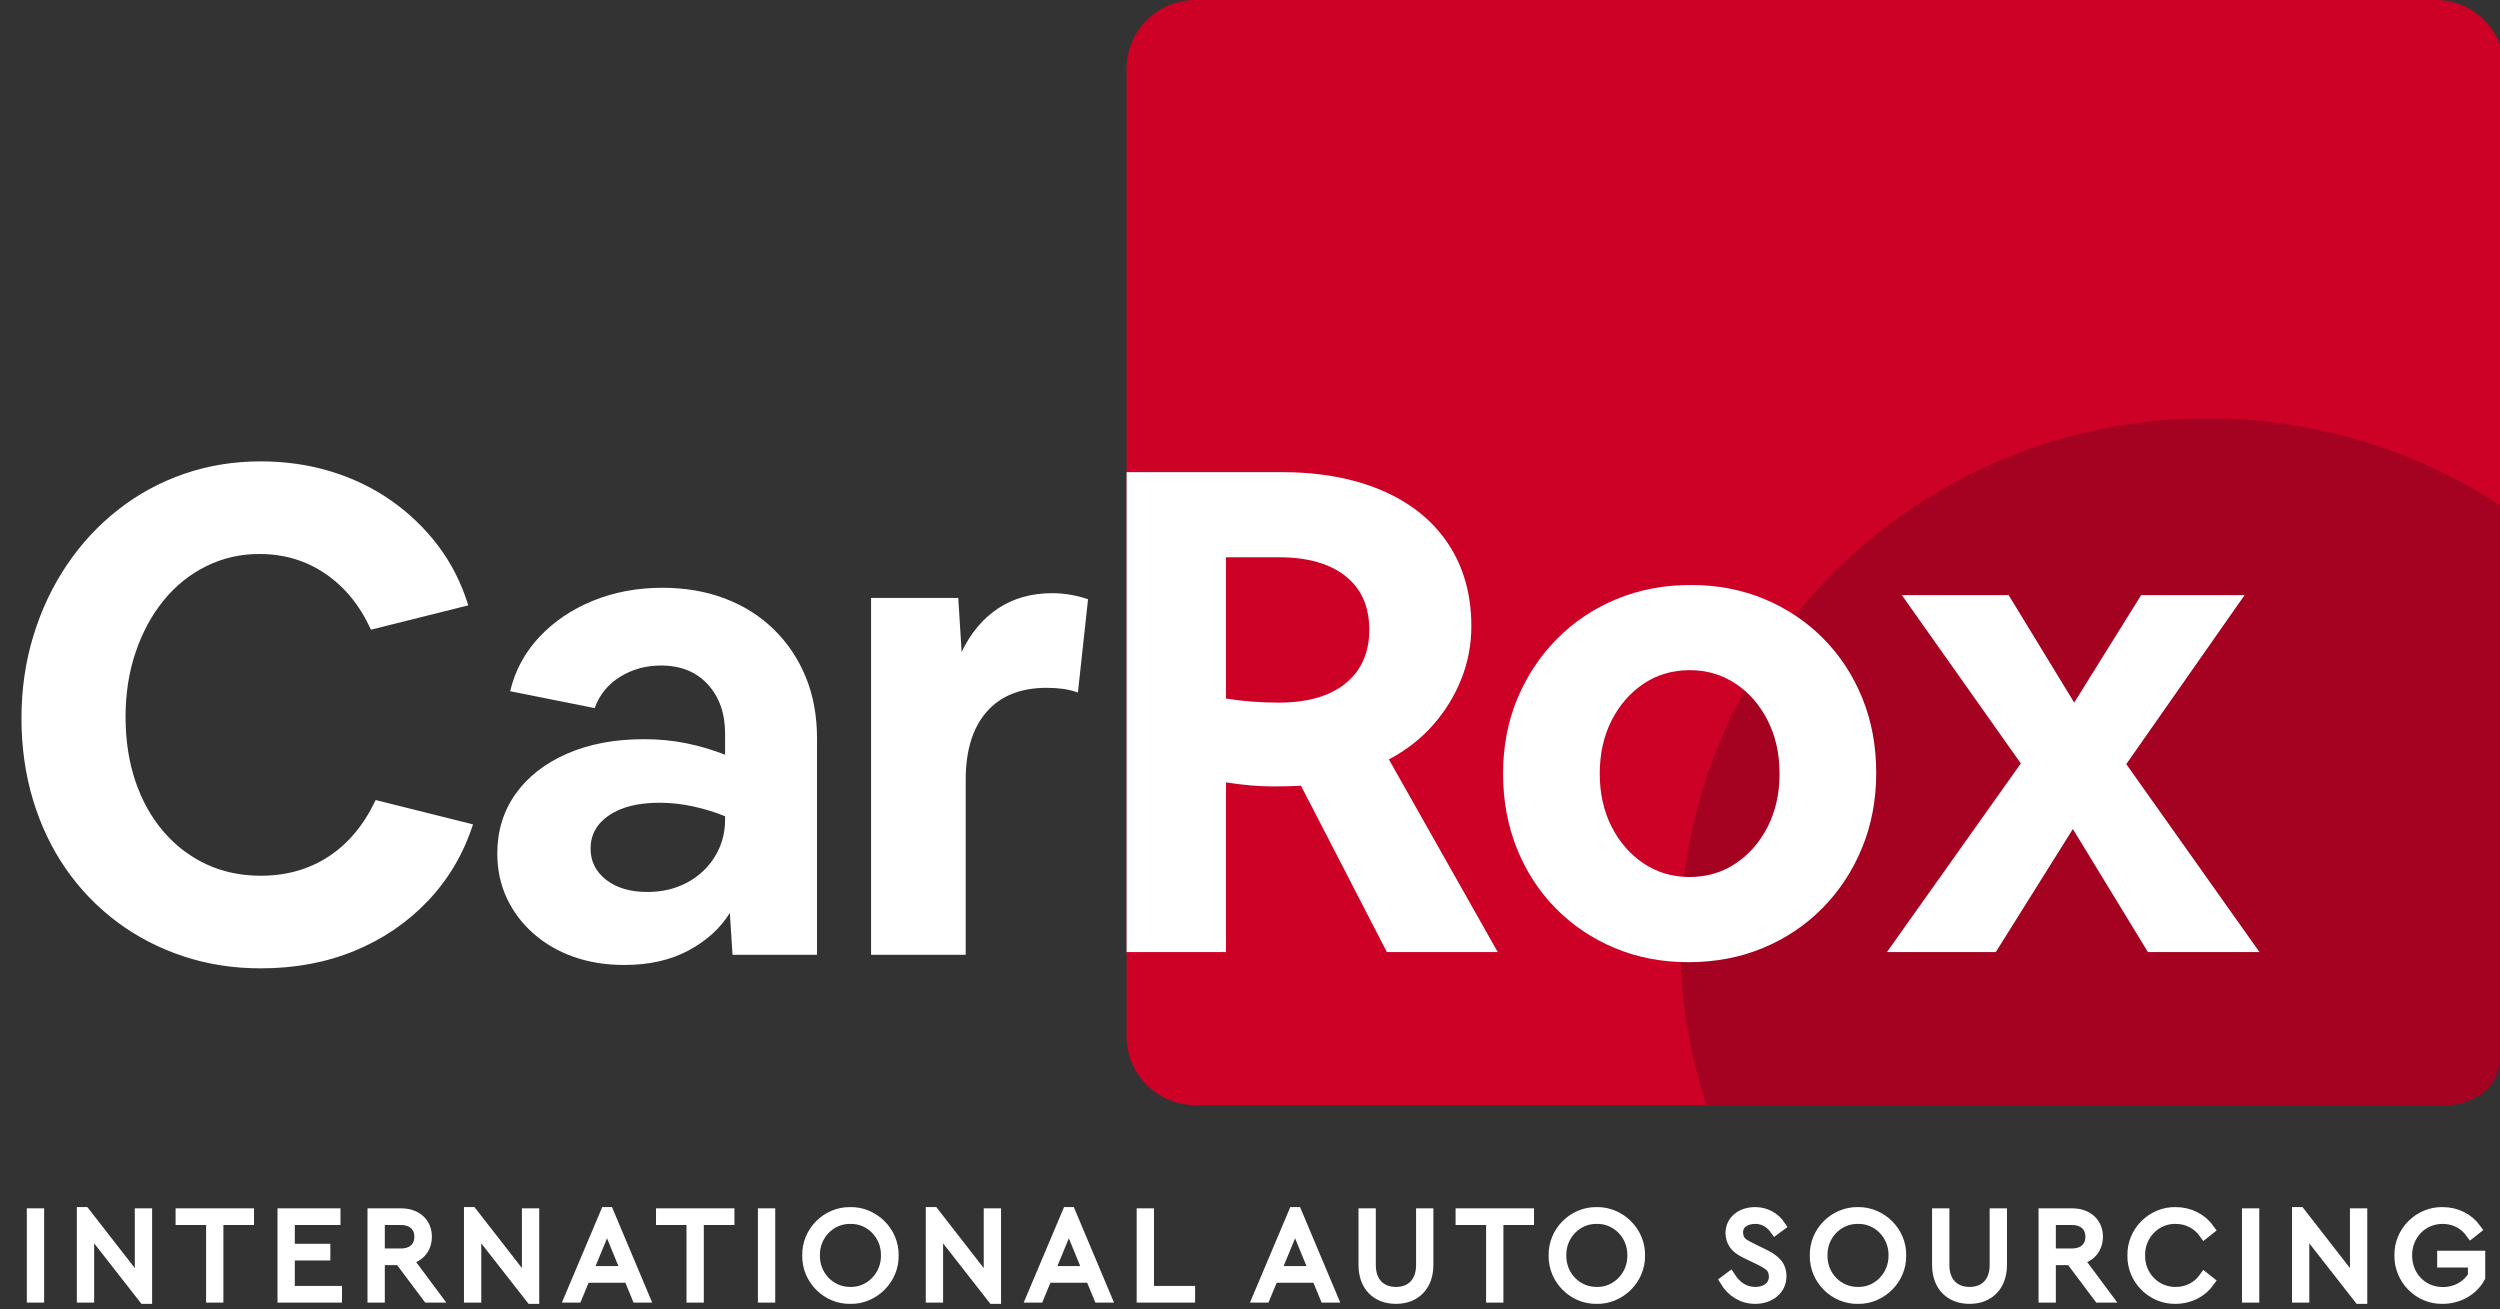
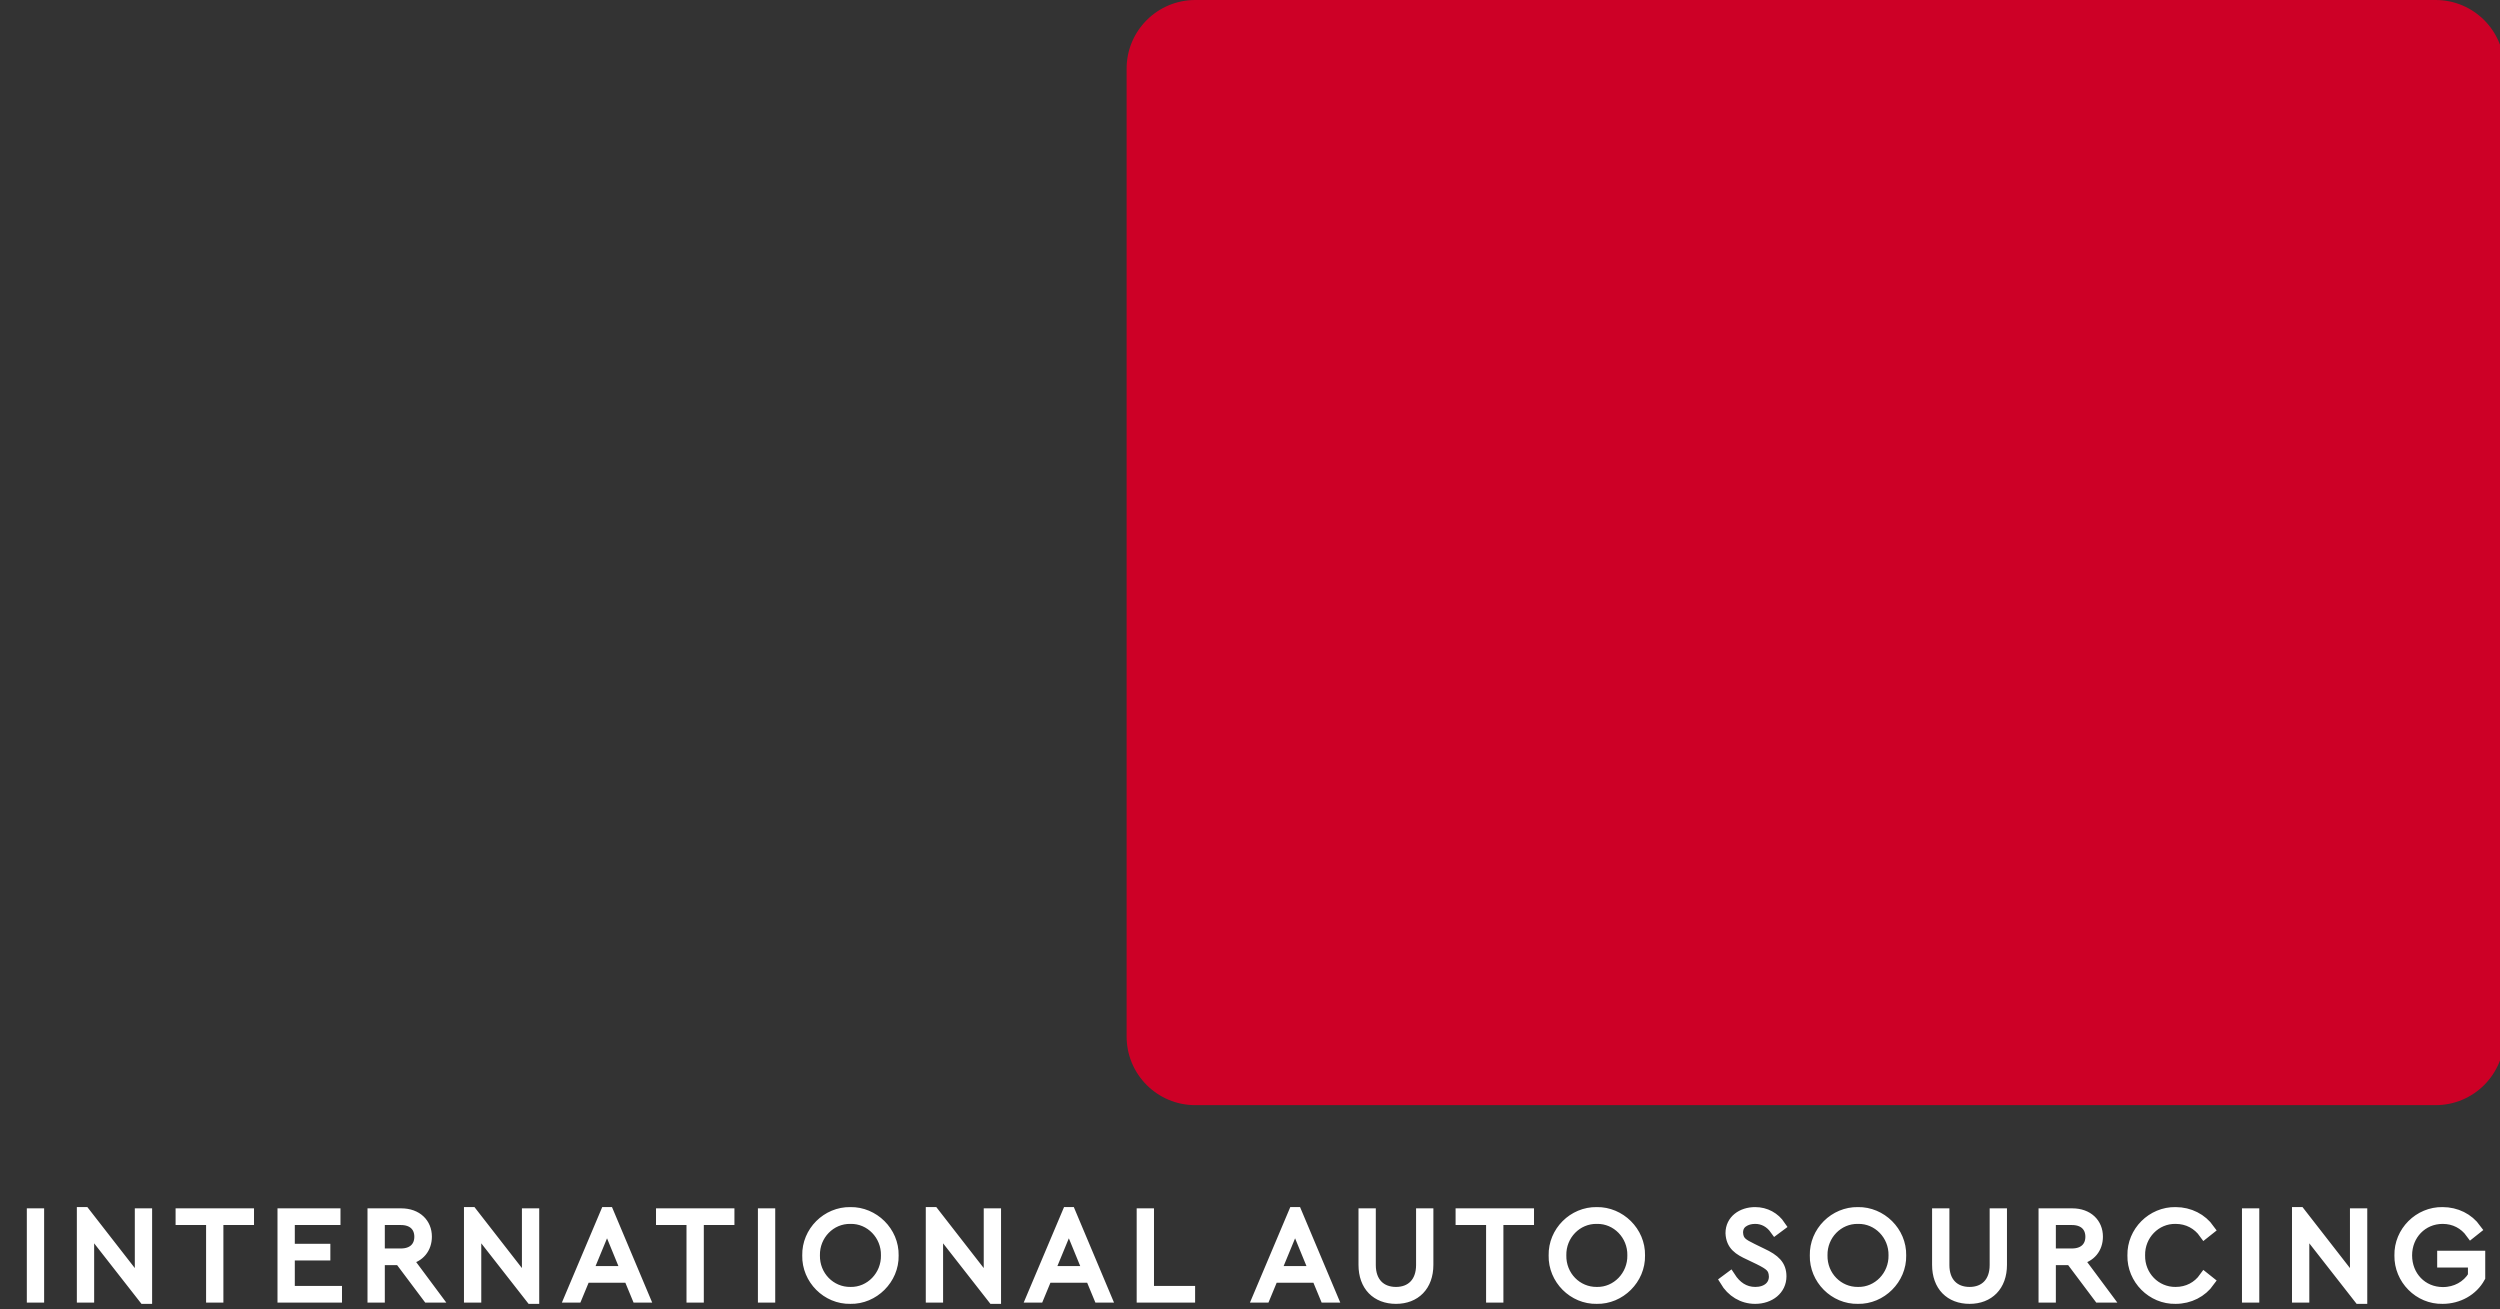
<svg xmlns="http://www.w3.org/2000/svg" width="233px" height="122px" viewBox="0 0 233 122" version="1.1">
  <rect x="0" y="0" width="233" height="122" fill="#333333" stroke="none" />
  <title>CarRox_logo_white_transparent</title>
  <desc>Created with Sketch.</desc>
  <g id="CarRox_logo_white_transparent" stroke="none" stroke-width="1" fill="none" fill-rule="evenodd">
-     <path d="M24.302,90.25 C21.74,90.25 19.325,89.872 17.057,89.116 C14.789,88.36 12.731,87.289 10.883,85.903 C9.035,84.517 7.45,82.869 6.127,80.957 C4.803,79.046 3.785,76.905 3.071,74.531 C2.357,72.158 2,69.628 2,66.94 C2,64.252 2.367,61.701 3.103,59.285 C3.838,56.87 4.877,54.666 6.221,52.67 C7.565,50.675 9.161,48.954 11.009,47.505 C12.857,46.055 14.904,44.943 17.151,44.166 C19.399,43.388 21.782,43 24.302,43 C26.612,43 28.796,43.315 30.854,43.945 C32.912,44.575 34.781,45.478 36.461,46.654 C38.141,47.83 39.6,49.237 40.84,50.875 C42.079,52.513 43.013,54.361 43.643,56.419 L34.571,58.687 C33.563,56.461 32.156,54.729 30.35,53.489 C28.544,52.25 26.486,51.631 24.176,51.631 C22.412,51.631 20.764,52.009 19.23,52.765 C17.697,53.521 16.375,54.581 15.261,55.947 C14.148,57.312 13.277,58.918 12.647,60.766 C12.017,62.614 11.702,64.63 11.702,66.814 C11.702,68.998 12.006,70.993 12.616,72.799 C13.225,74.605 14.096,76.169 15.23,77.493 C16.364,78.816 17.697,79.834 19.23,80.548 C20.764,81.262 22.454,81.619 24.302,81.619 C26.696,81.619 28.806,81.021 30.634,79.823 C32.461,78.626 33.92,76.873 35.012,74.563 L44.084,76.831 C43.202,79.561 41.806,81.934 39.895,83.95 C37.983,85.966 35.705,87.52 33.059,88.612 C30.413,89.704 27.494,90.25 24.302,90.25 Z M58.192,89.935 C56.47,89.935 54.895,89.683 53.467,89.179 C52.039,88.675 50.79,87.951 49.718,87.005 C48.647,86.06 47.818,84.958 47.23,83.698 C46.642,82.438 46.348,81.052 46.348,79.54 C46.348,77.44 46.915,75.592 48.049,73.996 C49.183,72.4 50.779,71.151 52.837,70.248 C54.895,69.344 57.289,68.893 60.019,68.893 C61.405,68.893 62.717,69.019 63.956,69.271 C65.196,69.523 66.403,69.88 67.579,70.342 L67.579,68.389 C67.579,66.499 67.044,64.966 65.972,63.79 C64.901,62.614 63.442,62.026 61.594,62.026 C60.208,62.026 58.948,62.372 57.814,63.066 C56.68,63.759 55.882,64.735 55.42,65.995 L47.545,64.42 C48.007,62.488 48.92,60.798 50.285,59.349 C51.651,57.899 53.32,56.776 55.294,55.978 C57.268,55.18 59.41,54.781 61.72,54.781 C63.862,54.781 65.815,55.117 67.579,55.789 C69.343,56.461 70.865,57.427 72.147,58.687 C73.428,59.947 74.414,61.427 75.108,63.129 C75.801,64.83 76.147,66.73 76.147,68.83 L76.147,88.99 L68.272,88.99 L68.02,85.084 C67.138,86.512 65.857,87.677 64.177,88.581 C62.497,89.484 60.502,89.935 58.192,89.935 Z M55.042,79.099 C55.042,80.275 55.525,81.241 56.491,81.997 C57.457,82.753 58.738,83.131 60.334,83.131 C61.72,83.131 62.959,82.837 64.051,82.249 C65.143,81.661 66.004,80.853 66.634,79.823 C67.264,78.794 67.579,77.65 67.579,76.39 L67.579,76.075 C66.655,75.697 65.668,75.393 64.618,75.162 C63.568,74.93 62.518,74.815 61.468,74.815 C59.494,74.815 57.93,75.203 56.775,75.981 C55.619,76.758 55.042,77.797 55.042,79.099 Z M81.183,88.99 L81.183,55.726 L89.31,55.726 L89.625,60.766 C90.465,59.002 91.599,57.648 93.027,56.703 C94.455,55.757 96.135,55.285 98.067,55.285 C98.655,55.285 99.243,55.337 99.831,55.443 C100.419,55.548 100.944,55.684 101.406,55.852 L100.461,64.546 C99.999,64.378 99.527,64.263 99.043,64.2 C98.56,64.136 98.067,64.105 97.563,64.105 C95.127,64.105 93.258,64.85 91.956,66.341 C90.654,67.833 90.003,69.943 90.003,72.673 L90.003,88.99 L81.183,88.99 Z" id="Car" fill="#FFFFFF" />
    <path d="M3,120.902 L3,113.118 L3.613,113.118 L3.613,120.902 L3,120.902 Z M13.064,113.118 L13.677,113.118 L13.677,121.02 L13.429,121.02 L8.275,114.427 L8.275,120.902 L7.662,120.902 L7.662,113.001 L7.898,113.001 L13.064,119.64 L13.064,113.118 Z M19.707,120.902 L19.707,113.673 L16.865,113.673 L16.865,113.118 L23.174,113.118 L23.174,113.673 L20.32,113.673 L20.32,120.902 L19.707,120.902 Z M26.362,120.902 L26.362,113.118 L31.233,113.118 L31.233,113.673 L26.976,113.673 L26.976,116.421 L30.289,116.421 L30.289,116.975 L26.976,116.975 L26.976,120.348 L31.374,120.348 L31.374,120.902 L26.362,120.902 Z M40.601,120.902 L39.881,120.902 L37.263,117.411 L35.365,117.411 L35.365,120.902 L34.751,120.902 L34.751,113.118 L37.393,113.118 C38.855,113.118 39.752,114.027 39.752,115.253 C39.752,116.338 39.091,117.164 37.971,117.364 L40.601,120.902 Z M35.365,113.673 L35.365,116.857 L37.369,116.857 C38.49,116.857 39.115,116.208 39.115,115.265 C39.115,114.321 38.49,113.673 37.369,113.673 L35.365,113.673 Z M49.143,113.118 L49.756,113.118 L49.756,121.02 L49.509,121.02 L44.355,114.427 L44.355,120.902 L43.742,120.902 L43.742,113.001 L43.977,113.001 L49.143,119.64 L49.143,113.118 Z M59.383,120.902 L58.617,119.05 L54.525,119.05 L53.758,120.902 L53.121,120.902 L56.459,113.001 L56.706,113.001 L60.032,120.902 L59.383,120.902 Z M56.577,114.097 L54.76,118.496 L58.381,118.496 L56.577,114.097 Z M64.482,120.902 L64.482,113.673 L61.64,113.673 L61.64,113.118 L67.949,113.118 L67.949,113.673 L65.095,113.673 L65.095,120.902 L64.482,120.902 Z M71.137,120.902 L71.137,113.118 L71.751,113.118 L71.751,120.902 L71.137,120.902 Z M75.269,117.01 C75.222,114.793 77.073,112.965 79.255,113.001 C81.413,112.965 83.3,114.793 83.253,117.01 C83.3,119.216 81.413,121.067 79.255,121.02 C77.073,121.067 75.222,119.216 75.269,117.01 Z M82.604,116.998 C82.64,115.1 81.118,113.531 79.267,113.567 C77.392,113.531 75.882,115.1 75.917,116.998 C75.882,118.921 77.392,120.466 79.267,120.442 C81.118,120.477 82.64,118.897 82.604,116.998 Z M92.184,113.118 L92.797,113.118 L92.797,121.02 L92.55,121.02 L87.396,114.427 L87.396,120.902 L86.783,120.902 L86.783,113.001 L87.019,113.001 L92.184,119.64 L92.184,113.118 Z M102.425,120.902 L101.658,119.05 L97.566,119.05 L96.799,120.902 L96.162,120.902 L99.5,113.001 L99.748,113.001 L103.073,120.902 L102.425,120.902 Z M99.618,114.097 L97.802,118.496 L101.422,118.496 L99.618,114.097 Z M106.438,120.902 L106.438,113.118 L107.052,113.118 L107.052,120.348 L110.884,120.348 L110.884,120.902 L106.438,120.902 Z M123.511,120.902 L122.744,119.05 L118.652,119.05 L117.886,120.902 L117.249,120.902 L120.586,113.001 L120.834,113.001 L124.16,120.902 L123.511,120.902 Z M120.704,114.097 L118.888,118.496 L122.508,118.496 L120.704,114.097 Z M127.112,117.883 L127.112,113.118 L127.725,113.118 L127.725,117.906 C127.725,119.522 128.68,120.442 130.107,120.442 C131.522,120.442 132.478,119.522 132.478,117.906 L132.478,113.118 L133.091,113.118 L133.091,117.883 C133.091,119.852 131.888,121.02 130.107,121.02 C128.303,121.02 127.112,119.852 127.112,117.883 Z M139.003,120.902 L139.003,113.673 L136.161,113.673 L136.161,113.118 L142.47,113.118 L142.47,113.673 L139.617,113.673 L139.617,120.902 L139.003,120.902 Z M144.833,117.01 C144.786,114.793 146.637,112.965 148.819,113.001 C150.977,112.965 152.864,114.793 152.817,117.01 C152.864,119.216 150.977,121.067 148.819,121.02 C146.637,121.067 144.786,119.216 144.833,117.01 Z M152.168,116.998 C152.204,115.1 150.682,113.531 148.831,113.567 C146.956,113.531 145.446,115.1 145.482,116.998 C145.446,118.921 146.956,120.466 148.831,120.442 C150.682,120.477 152.204,118.897 152.168,116.998 Z M160.785,119.369 L161.245,119.027 C161.8,119.888 162.566,120.442 163.592,120.442 C164.63,120.442 165.361,119.876 165.361,118.968 C165.326,118.131 164.96,117.883 163.922,117.364 L163.038,116.939 C162.059,116.491 161.363,116.055 161.316,114.923 C161.316,113.732 162.342,113.001 163.58,113.001 C164.571,113.001 165.408,113.484 165.915,114.239 L165.455,114.581 C164.984,113.92 164.335,113.567 163.58,113.567 C163.144,113.567 162.755,113.673 162.436,113.897 C162.118,114.121 161.953,114.451 161.953,114.887 C162,115.713 162.401,115.937 163.333,116.397 L164.205,116.822 C165.42,117.388 165.998,117.93 165.998,118.956 C165.998,120.183 164.948,121.02 163.58,121.02 C162.401,121.02 161.399,120.395 160.785,119.369 Z M169.174,117.01 C169.127,114.793 170.979,112.965 173.16,113.001 C175.319,112.965 177.205,114.793 177.158,117.01 C177.205,119.216 175.319,121.067 173.16,121.02 C170.979,121.067 169.127,119.216 169.174,117.01 Z M176.51,116.998 C176.545,115.1 175.024,113.531 173.172,113.567 C171.297,113.531 169.787,115.1 169.823,116.998 C169.787,118.921 171.297,120.466 173.172,120.442 C175.024,120.477 176.545,118.897 176.51,116.998 Z M180.57,117.883 L180.57,113.118 L181.184,113.118 L181.184,117.906 C181.184,119.522 182.139,120.442 183.566,120.442 C184.981,120.442 185.936,119.522 185.936,117.906 L185.936,113.118 L186.55,113.118 L186.55,117.883 C186.55,119.852 185.347,121.02 183.566,121.02 C181.762,121.02 180.57,119.852 180.57,117.883 Z M196.342,120.902 L195.622,120.902 L193.004,117.411 L191.106,117.411 L191.106,120.902 L190.492,120.902 L190.492,113.118 L193.134,113.118 C194.596,113.118 195.493,114.027 195.493,115.253 C195.493,116.338 194.832,117.164 193.712,117.364 L196.342,120.902 Z M191.106,113.673 L191.106,116.857 L193.111,116.857 C194.231,116.857 194.856,116.208 194.856,115.265 C194.856,114.321 194.231,113.673 193.111,113.673 L191.106,113.673 Z M198.775,117.01 C198.728,114.793 200.58,112.965 202.761,113.001 C204.07,113.001 205.214,113.602 205.91,114.581 L205.45,114.946 C204.837,114.085 203.893,113.567 202.773,113.567 C200.898,113.531 199.388,115.1 199.424,116.998 C199.388,118.921 200.898,120.466 202.773,120.442 C203.893,120.442 204.837,119.935 205.45,119.074 L205.91,119.44 C205.214,120.418 204.07,121.02 202.761,121.02 C200.58,121.067 198.728,119.216 198.775,117.01 Z M209.452,120.902 L209.452,113.118 L210.065,113.118 L210.065,120.902 L209.452,120.902 Z M219.516,113.118 L220.129,113.118 L220.129,121.02 L219.881,121.02 L214.728,114.427 L214.728,120.902 L214.114,120.902 L214.114,113.001 L214.35,113.001 L219.516,119.64 L219.516,113.118 Z M223.659,117.01 C223.612,114.793 225.463,112.965 227.645,113.001 C228.919,113.001 230.051,113.567 230.758,114.545 L230.298,114.911 C229.685,114.062 228.754,113.567 227.657,113.567 C225.746,113.567 224.308,115.076 224.308,116.998 C224.308,118.944 225.734,120.454 227.68,120.454 C228.895,120.454 229.933,119.864 230.511,118.921 L230.511,117.635 L227.645,117.635 L227.645,117.069 L231.124,117.069 L231.124,119.05 C230.452,120.277 229.119,121.02 227.645,121.02 C225.451,121.067 223.624,119.216 223.659,117.01 Z" id="INTERNATIONAL-AUTO-S" stroke="#FFFFFF" fill="#FFFFFF" />
    <path d="M111.4,0 L227,0 C230.535,0 233.4,2.865 233.4,6.4 L233.4,96.6 C233.4,100.135 230.535,103 227,103 L111.4,103 C107.865,103 105,100.135 105,96.6 L105,6.4 C105,2.865 107.865,0 111.4,0 Z" id="Rectangle" fill="#CD0026" fill-rule="nonzero" />
-     <path d="M156.6,87.656 C156.6,60.784 178.612,39 205.765,39 C215.81,39 225.216,41.982 233,47.099 L233,98.457 C233,101.551 230.466,103.058 227.341,103.058 L159.076,103.058 C157.465,98.245 156.6,93.004 156.6,87.656 Z" id="Path" fill="#A50120" fill-rule="nonzero" />
-     <path d="M105,88.73 L105,44 L119.364,44 C123.018,44 126.178,44.577 128.845,45.733 C131.513,46.888 133.56,48.546 134.988,50.709 C136.416,52.873 137.13,55.424 137.13,58.364 C137.13,60.086 136.815,61.734 136.185,63.309 C135.555,64.885 134.673,66.312 133.539,67.594 C132.405,68.875 131.04,69.935 129.444,70.775 L139.587,88.73 L129.255,88.73 L121.254,73.232 C120.456,73.274 119.595,73.295 118.671,73.295 C117.327,73.295 115.857,73.169 114.261,72.917 L114.261,88.73 L105,88.73 Z M114.261,51.938 L114.261,65.105 C115.059,65.231 115.857,65.325 116.655,65.388 C117.453,65.452 118.293,65.483 119.175,65.483 C121.863,65.483 123.942,64.885 125.412,63.688 C126.882,62.49 127.617,60.821 127.617,58.679 C127.617,56.537 126.882,54.878 125.412,53.702 C123.942,52.526 121.863,51.938 119.175,51.938 L114.261,51.938 Z M157.349,89.675 C154.871,89.675 152.582,89.234 150.482,88.352 C148.382,87.47 146.555,86.242 145.001,84.666 C143.447,83.091 142.24,81.233 141.379,79.091 C140.517,76.949 140.087,74.618 140.087,72.098 C140.087,69.578 140.528,67.258 141.41,65.136 C142.292,63.015 143.52,61.157 145.095,59.561 C146.671,57.965 148.518,56.726 150.639,55.844 C152.761,54.962 155.081,54.521 157.601,54.521 C160.079,54.521 162.368,54.962 164.468,55.844 C166.568,56.726 168.395,57.954 169.949,59.529 C171.503,61.105 172.71,62.952 173.571,65.073 C174.433,67.195 174.863,69.515 174.863,72.035 C174.863,74.555 174.422,76.886 173.54,79.028 C172.658,81.17 171.43,83.039 169.855,84.635 C168.279,86.231 166.432,87.47 164.31,88.352 C162.189,89.234 159.869,89.675 157.349,89.675 Z M157.475,81.737 C159.071,81.737 160.499,81.317 161.759,80.477 C163.019,79.637 164.016,78.493 164.751,77.043 C165.487,75.594 165.854,73.946 165.854,72.098 C165.854,70.25 165.487,68.602 164.751,67.153 C164.016,65.703 163.019,64.559 161.759,63.719 C160.499,62.879 159.071,62.459 157.475,62.459 C155.879,62.459 154.451,62.879 153.191,63.719 C151.931,64.559 150.934,65.703 150.198,67.153 C149.463,68.602 149.096,70.25 149.096,72.098 C149.096,73.946 149.463,75.594 150.198,77.043 C150.934,78.493 151.931,79.637 153.191,80.477 C154.451,81.317 155.879,81.737 157.475,81.737 Z M175.867,88.73 L188.341,71.153 L177.253,55.466 L187.207,55.466 L193.318,65.483 L199.555,55.466 L209.194,55.466 L198.169,71.216 L210.58,88.73 L200.185,88.73 L193.192,77.264 L186.01,88.73 L175.867,88.73 Z" id="Rox" fill="#FFFFFF" />
  </g>
</svg>